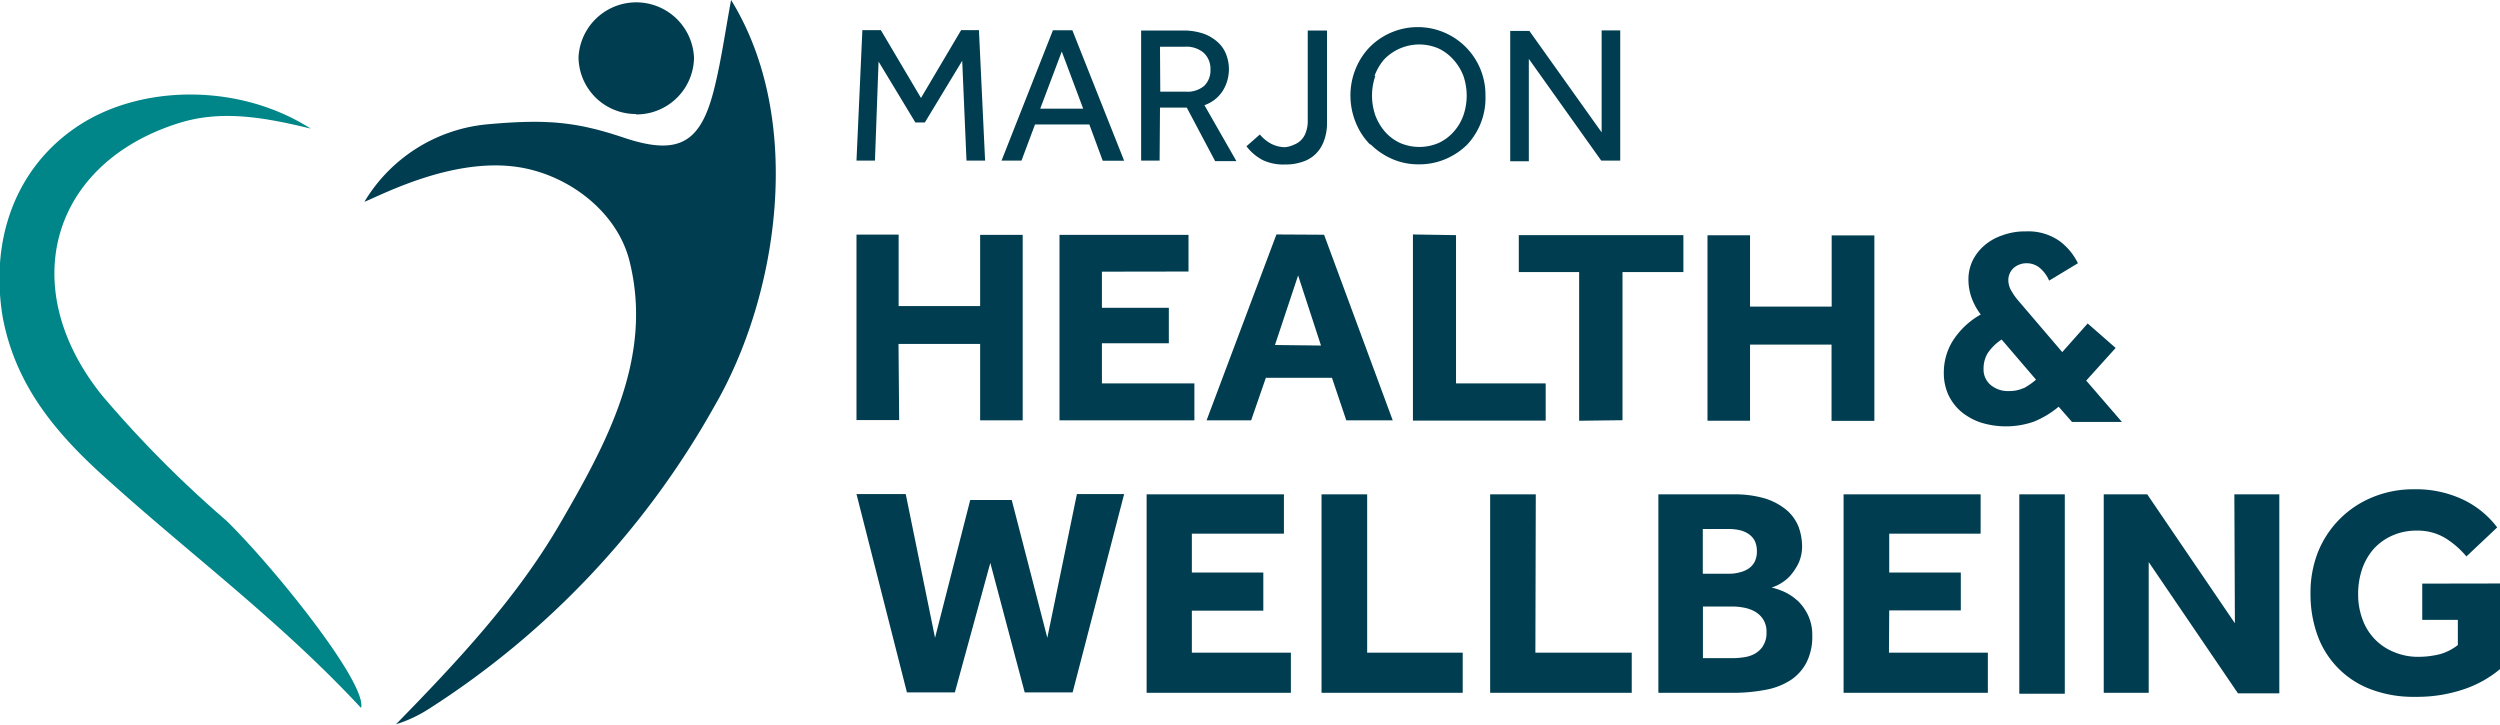
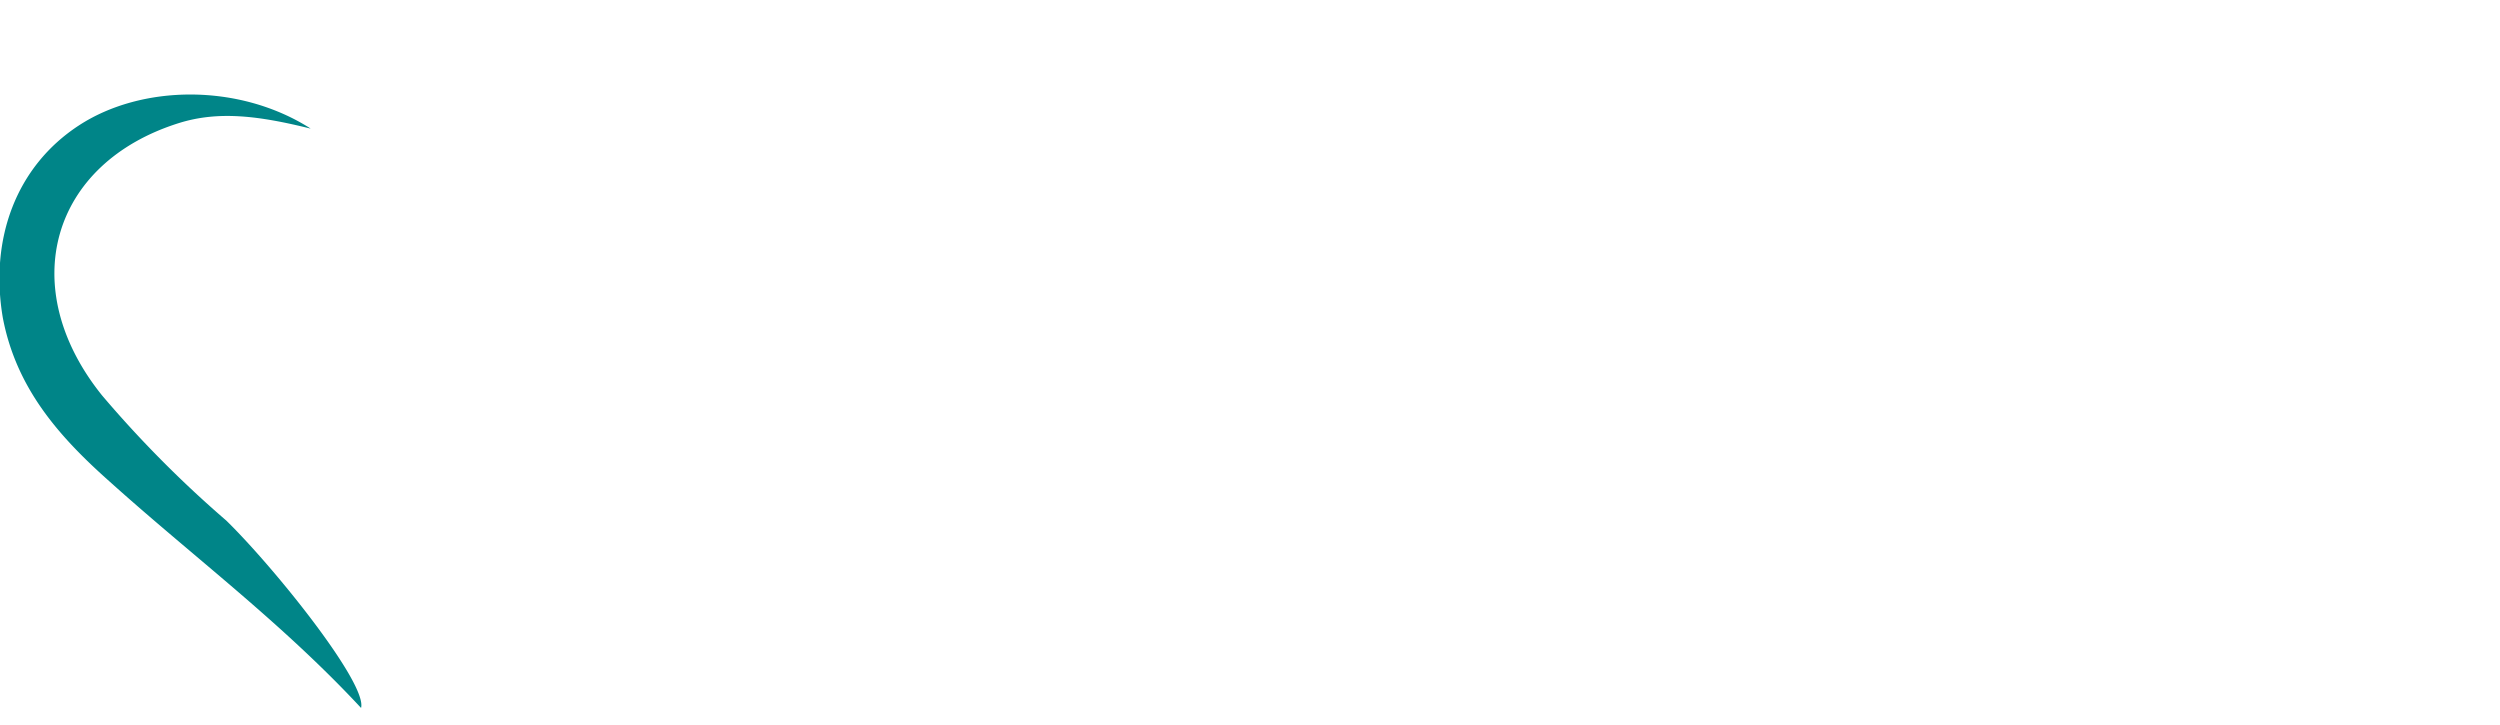
<svg xmlns="http://www.w3.org/2000/svg" viewBox="0 0 186.81 54.15">
  <defs>
    <style>.cls-1{fill:#008588;}.cls-2{fill:#003d50;}</style>
  </defs>
  <title>Asset 10</title>
  <g id="Layer_2" data-name="Layer 2">
    <g id="Layer_1-2" data-name="Layer 1">
      <path class="cls-1" d="M23.21,9.61c-3.84-.95-6.83-1.34-9.79-.43-9.64,3-12.28,12.3-5.8,20.36a84.63,84.63,0,0,0,9.29,9.36c3.61,3.53,10.55,12.19,10.07,14C21,46.47,14.46,41.62,8.21,36c-3.82-3.39-7-7-8-12.26-1-5.9,1-11.31,5.69-14.37s11.94-3.16,17.27.21" />
-       <path class="cls-2" d="M114.76,36.94h-3.41V51.77h10.58v-3h-7.2Zm-12.6,0H98.75V51.77H109.3v-3h-7.14ZM53.4,6.5c-1,4.16-2.63,5.18-6.78,3.79-3.57-1.2-5.78-1.4-10.22-1a12,12,0,0,0-9.17,5.79c1.37-.54,7.23-3.69,12.37-2.42,3.38.82,6.54,3.39,7.42,6.77,1.86,7.28-1.71,13.73-5.21,19.76-3.26,5.59-7.69,10.29-12.22,14.93A10,10,0,0,0,32,53,63.77,63.77,0,0,0,53.38,30.36C58.15,22.16,60.18,9,54.63,0c-.43,2.31-.72,4.42-1.23,6.5M78.26,47.66,75.6,37.36H72.5l-2.63,10.3L67.68,36.92H64l3.77,14.82h3.58L74,42.06l2.57,9.68h3.58L84,36.92H80.47Zm53.47.63a1.79,1.79,0,0,1-.64.58,2.42,2.42,0,0,1-.83.25,5.52,5.52,0,0,1-.81.06h-2.2V45.32h2.2a4.58,4.58,0,0,1,.83.08,2.7,2.7,0,0,1,.84.29,1.78,1.78,0,0,1,.63.59,1.74,1.74,0,0,1,.25,1,1.76,1.76,0,0,1-.27,1Zm-4.49-8.76h2a3.63,3.63,0,0,1,.73.08,2,2,0,0,1,.66.27,1.47,1.47,0,0,1,.48.51,1.74,1.74,0,0,1,.17.81,1.68,1.68,0,0,1-.17.79,1.43,1.43,0,0,1-.47.51,2,2,0,0,1-.65.27,2.76,2.76,0,0,1-.75.1h-2Zm7.08,5.36a3.89,3.89,0,0,0-1-.67,5.49,5.49,0,0,0-.94-.32,2.76,2.76,0,0,0,.66-.29,3.14,3.14,0,0,0,.75-.61,4.39,4.39,0,0,0,.61-.93,3.06,3.06,0,0,0,.26-1.26,4.29,4.29,0,0,0-.27-1.46,3.24,3.24,0,0,0-.88-1.23,4.77,4.77,0,0,0-1.58-.86,7.93,7.93,0,0,0-2.37-.32h-5.64V51.77h5.64a12.64,12.64,0,0,0,2.45-.24,5.09,5.09,0,0,0,1.84-.74A3.54,3.54,0,0,0,135,49.48a4.27,4.27,0,0,0,.42-2,3.42,3.42,0,0,0-.33-1.54,3.75,3.75,0,0,0-.8-1.09M67.14,25.7h6.1v5.71h3.18V17.55H73.24v5.32H67.15V17.53H64V31.39h3.19ZM167,46.57l-6.55-9.63h-3.25V51.77h3.36V42l6.67,9.81h3.09V36.94h-3.36ZM140.06,31.45V17.59h-3.19v5.32h-6.1V17.58h-3.18V31.44h3.18V25.75h6.09v5.7ZM47.51,8.55a4.3,4.3,0,0,0,4.35-4.23,4.32,4.32,0,0,0-8.63-.06v0a4.28,4.28,0,0,0,4.3,4.26h0ZM181,43.61v2.71h2.66V48.2a3.87,3.87,0,0,1-1.29.67,6.61,6.61,0,0,1-1.65.21,4.56,4.56,0,0,1-1.79-.34,4.12,4.12,0,0,1-2.38-2.42,5.31,5.31,0,0,1-.34-1.93,5.82,5.82,0,0,1,.29-1.85,4.55,4.55,0,0,1,.86-1.51,4.1,4.1,0,0,1,1.38-1,4.34,4.34,0,0,1,1.84-.38,4,4,0,0,1,2.13.55,6.56,6.56,0,0,1,1.59,1.38l2.3-2.17A6.93,6.93,0,0,0,184,37.31a8.21,8.21,0,0,0-3.59-.75,8,8,0,0,0-3.16.61,7.39,7.39,0,0,0-4.06,4.13,8.32,8.32,0,0,0-.54,3.09,9,9,0,0,0,.54,3.13,6.73,6.73,0,0,0,4,4,9,9,0,0,0,3.3.55,10.87,10.87,0,0,0,3.57-.55A8.34,8.34,0,0,0,186.81,50v-6.4Zm-39.83,2h5.35V42.78h-5.35v-2.9H148V36.94H137.76V51.77h10.78v-3h-7.39ZM151.2,29a2.44,2.44,0,0,1-1.07.22,2,2,0,0,1-1.4-.47,1.51,1.51,0,0,1-.51-1.2,2.24,2.24,0,0,1,.29-1.13,3.66,3.66,0,0,1,1.06-1.05l2.57,3a5.08,5.08,0,0,1-.94.65m4.69-.58,2.2-2.44L156,24.17l-1.9,2.14-3.29-3.85a4.7,4.7,0,0,1-.52-.74,1.6,1.6,0,0,1-.22-.8,1.23,1.23,0,0,1,.38-.88,1.48,1.48,0,0,1,1-.37,1.55,1.55,0,0,1,.91.3,2.56,2.56,0,0,1,.76,1l2.15-1.3A4.52,4.52,0,0,0,153.88,18a4.07,4.07,0,0,0-2.49-.71,4.9,4.9,0,0,0-1.78.3,4,4,0,0,0-1.35.77,3.57,3.57,0,0,0-.87,1.14,3.24,3.24,0,0,0-.3,1.4,4,4,0,0,0,.21,1.28,4.68,4.68,0,0,0,.71,1.32,5.92,5.92,0,0,0-2.11,2,4.49,4.49,0,0,0-.65,2.34,3.94,3.94,0,0,0,.32,1.62,3.79,3.79,0,0,0,.94,1.27,4.6,4.6,0,0,0,1.46.83,6.33,6.33,0,0,0,4-.05,6.93,6.93,0,0,0,1.86-1.12l1,1.14h3.73Zm-5,23.4h3.4V36.94h-3.4ZM89.06,45.63H94.4V42.78H89.06v-2.9h6.88V36.94H85.68V51.77H96.46v-3h-7.4Zm5.19-33.72a3.59,3.59,0,0,0,1.79.38,3.73,3.73,0,0,0,1.19-.17,2.49,2.49,0,0,0,1-.54,2.59,2.59,0,0,0,.68-1,3.74,3.74,0,0,0,.25-1.44V2.28H97.72V9a2.39,2.39,0,0,1-.14.88,1.48,1.48,0,0,1-.91.94A1.91,1.91,0,0,1,96,11,2.39,2.39,0,0,1,95,10.75a2.91,2.91,0,0,1-.86-.7l-1,.88a3.66,3.66,0,0,0,1.16,1m8.41-6.26a4,4,0,0,1,.72-1.23,3.64,3.64,0,0,1,4.06-.82,3.45,3.45,0,0,1,1.1.82,3.83,3.83,0,0,1,.76,1.23,4.52,4.52,0,0,1,0,2.95,3.68,3.68,0,0,1-.72,1.22,3.44,3.44,0,0,1-1.1.83,3.64,3.64,0,0,1-2.94,0,3.44,3.44,0,0,1-1.1-.83,4.05,4.05,0,0,1-.72-1.22,4.52,4.52,0,0,1,0-2.95Zm-.28,5.13a5.31,5.31,0,0,0,1.6,1.08,4.88,4.88,0,0,0,2,.4,5,5,0,0,0,2-.4,5.18,5.18,0,0,0,1.61-1.08A5.1,5.1,0,0,0,111,7.15a5.06,5.06,0,0,0-8.64-3.64,5.09,5.09,0,0,0-1.06,1.63,5.23,5.23,0,0,0-.39,2,5.33,5.33,0,0,0,.39,2,5,5,0,0,0,1.06,1.64m-7.09,15L97,20.58l1.71,5.24Zm.11-8.26L90.16,31.41h3.33l1.1-3.18h4.94l1.07,3.18h3.47L98.94,17.54Zm10.2,0V31.43h9.92V28.65H108.8V17.57ZM65.65,4.6,68.4,9.15h.71L71.9,4.54,72.22,12h1.39l-.46-9.75H71.82l-3,5.07-3-5.07H64.44L64,12h1.38Zm48.59-.2L119.65,12h1.42V2.27h-1.39V9.89l-5.4-7.58h-1.43v9.74h1.39Zm7,27V20.33h4.55V17.57H113.49v2.76H118V31.44ZM79.34,3.85l1.6,4.27H77.73Zm-2,5.45h4.06l1,2.71H84L80.13,2.26H78.68L74.84,12h1.49Zm9.34-5.81h1.86a2,2,0,0,1,1.4.45,1.63,1.63,0,0,1,.51,1.25A1.61,1.61,0,0,1,90,6.4a1.93,1.93,0,0,1-1.4.45h-1.9Zm0,4.55h2l2.12,4h1.59L90,7.86a2.66,2.66,0,0,0,1.38-1.09,3.06,3.06,0,0,0,.26-2.66,2.39,2.39,0,0,0-.59-.91A3.26,3.26,0,0,0,90,2.54a4.59,4.59,0,0,0-1.6-.26H85.27V12h1.38Zm2.13,12.25V17.55H79.17V31.41H89.25V28.65H82.34v-3h5V23h-5v-2.7Z" />
    </g>
  </g>
</svg>